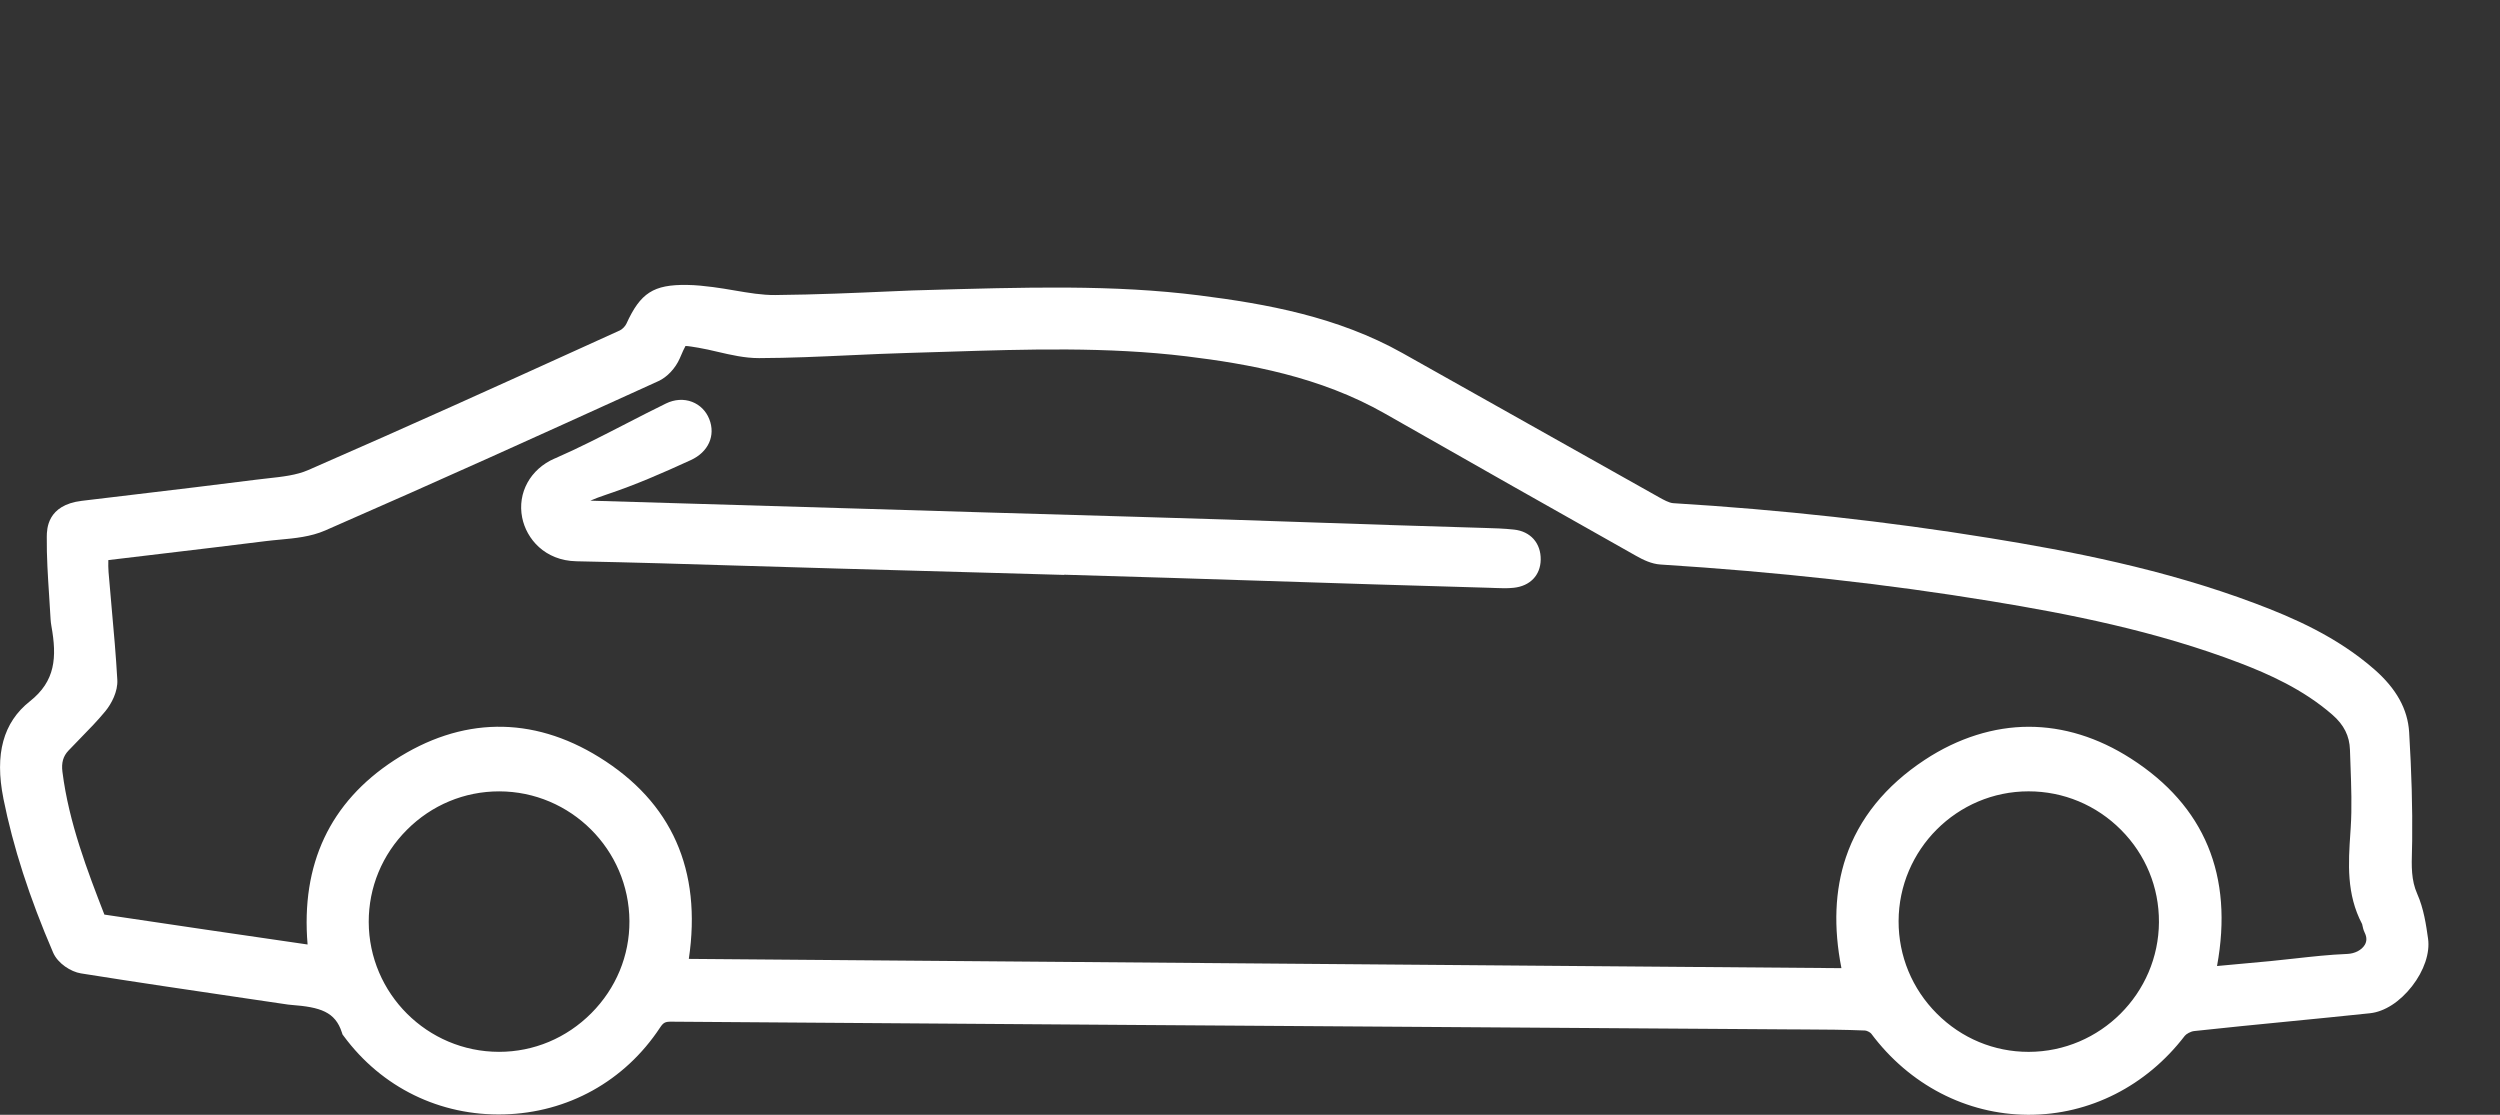
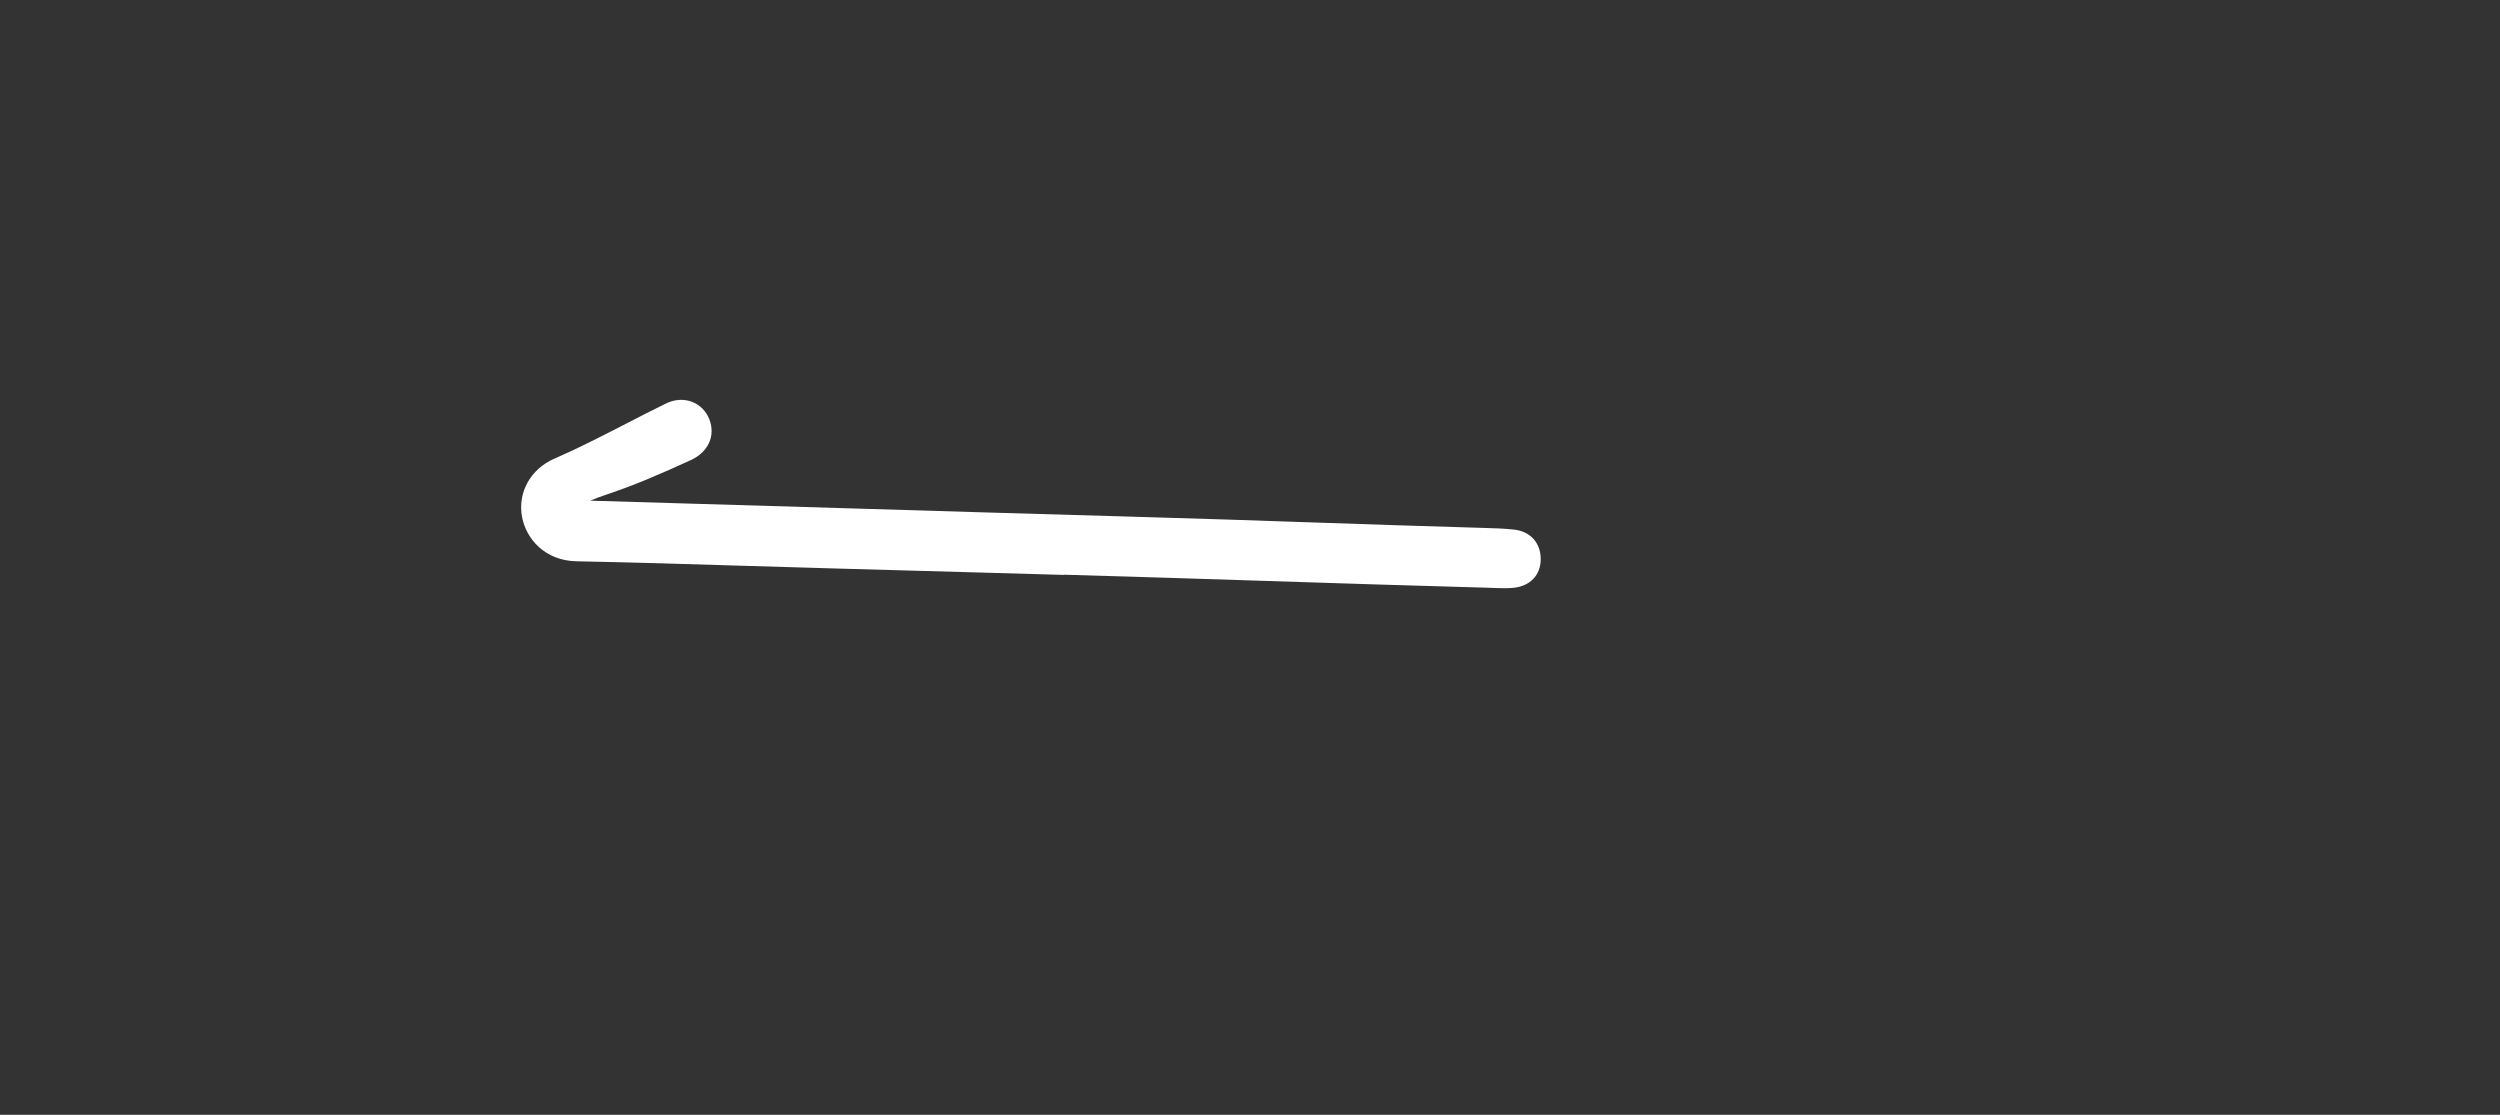
<svg xmlns="http://www.w3.org/2000/svg" id="Layer_1" viewBox="0 0 1100 490.5">
  <rect x="0" y="0" width="1100" height="490.5" fill="#333333" stroke="none" />
  <defs>
    <style>.cls-1{fill:#fff;stroke-width:0px;}</style>
  </defs>
-   <path class="cls-1" d="m1.47,351.27c4.29,21.39,11.45,43.59,21.9,67.86,2.09,4.84,7.86,8.46,12.24,9.16,23.82,3.8,48.06,7.37,71.51,10.83,6.53.96,13.06,1.92,19.59,2.89.48.07.97.11,1.46.15,12.78.97,19.34,3.03,22.26,12.14l.28.86.54.73c16.71,22.63,42.39,35.18,70.49,34.45,28.1-.73,53.12-14.63,68.64-38.13,1.5-2.27,2.3-2.69,4.95-2.67,134.25.99,270.74,1.9,402.74,2.79l88.99.6c2.1.01,4.21.02,6.31.03,8.95.04,18.21.09,27.25.47.81.03,2.33.85,2.71,1.36,16.81,22.53,41.91,35.55,68.85,35.72.18,0,.36,0,.54,0,26.68,0,51.65-12.63,68.57-34.72.63-.83,2.62-1.96,4.13-2.12,13.78-1.5,27.82-2.88,41.4-4.21,11.8-1.16,23.99-2.36,35.99-3.63,6.38-.68,13.12-5.01,18.48-11.88,5.31-6.81,7.95-14.63,7.06-20.92-.83-5.88-1.86-13.19-4.77-19.73-2.67-6.02-2.51-12.12-2.31-19.19.04-1.39.08-2.78.09-4.19.17-14.42-.27-30.03-1.33-47.73-.61-10.11-5.6-19.14-15.26-27.61-16.44-14.41-35.74-22.78-52.46-29.07-40.38-15.2-81.74-23.07-116.87-28.77-45.04-7.31-91.88-12.47-139.23-15.34-1.78-.11-4.42-1.59-6-2.47-19.4-10.87-38.77-21.77-58.15-32.68-18.32-10.31-36.64-20.62-54.98-30.9-28.51-15.98-59.83-21.64-89.43-25.38-37.57-4.74-75.44-3.64-123.38-2.25l-2.83.08c-3.07.11-6.84.28-11.14.47-13.16.58-31.17,1.38-49.2,1.55-5.77.05-11.64-.95-17.84-2.01-3.12-.53-6.35-1.09-9.58-1.5-3.6-.46-7.48-.89-11.43-.94-14.7-.19-20.43,3.49-26.63,17.07-.51,1.12-1.84,2.48-2.89,2.95-5.82,2.64-11.8,5.35-17.95,8.15-34.17,15.51-72.89,33.1-119.16,53.29-5.19,2.27-11.38,2.94-17.93,3.66-1.71.19-3.41.37-5.08.59-17.96,2.3-36.25,4.47-53.94,6.58-7.56.9-15.12,1.8-22.68,2.71-15.25,1.84-15.36,12.36-15.4,15.82-.09,8.68.48,17.41,1.03,25.84.22,3.41.45,6.94.64,10.4.05.94.17,1.91.35,2.96,2.5,13.9,1.79,24.3-9.47,33.2-11.73,9.27-15.54,23.24-11.65,42.69Zm133.8,64.3c-29.36-4.27-59.6-8.68-89.34-13.15-7.36-18.98-15.65-40.45-18.46-62.83-.5-3.96.31-6.83,2.63-9.3,1.74-1.85,3.57-3.72,5.34-5.53,3.67-3.75,7.47-7.63,10.93-11.84,2.72-3.32,5.53-8.68,5.25-13.76-.59-10.61-1.55-21.33-2.49-31.7-.47-5.17-.95-10.52-1.37-15.77-.14-1.67-.13-3.42-.09-5.25,7.65-.92,15.3-1.83,22.96-2.74,15.18-1.81,30.88-3.67,46.32-5.61,1.96-.25,3.96-.43,6.07-.63,6.73-.62,13.69-1.27,20.09-4.06,52.14-22.77,95.78-42.61,134.28-60.11l12.36-5.62c3.79-1.72,7.46-5.65,9.35-9.99l.34-.78c.81-1.88,1.65-3.81,2.18-4.67,1.17.01,3.75.45,5.7.78,2.77.47,5.54,1.11,8.47,1.8,5.84,1.36,11.88,2.76,18.14,2.76h.14c13.37-.04,26.89-.66,39.97-1.26,8.51-.39,17.31-.79,25.94-1.03,5.73-.16,11.46-.34,17.19-.52,34.45-1.09,70.08-2.21,104.91,2.03,27.13,3.31,58.73,8.89,87.33,25.21,37.77,21.55,75.28,42.73,110.46,62.57,3.1,1.75,6.8,3.57,10.75,3.82,51.81,3.28,99.41,8.56,145.52,16.13,33.28,5.46,72.32,12.98,109.64,27.3,12.06,4.63,27.56,11.39,40.5,22.7,5.07,4.43,7.51,9.32,7.7,15.39.07,2.3.15,4.61.24,6.92.33,9.05.67,18.41.09,27.41l-.16,2.41c-.88,13.15-1.78,26.75,5.19,39.97.04.15.1.42.14.63.17.83.41,1.96.99,3.14.97,2,.98,3.75.02,5.36-1.37,2.29-4.38,3.85-7.69,3.98-7.81.31-15.62,1.18-23.18,2.02-3.52.39-7.16.8-10.72,1.14-7.08.67-14.17,1.32-21.34,1.97l-2.07.19c7.31-39.78-5.41-70.47-37.89-91.29-14.53-9.32-29.76-13.98-44.96-13.98s-31.06,4.86-45.78,14.58c-17.26,11.39-28.93,25.83-34.68,42.9-4.85,14.4-5.5,30.76-1.95,48.73l-507.15-4.08c5.79-39.1-7.45-68.93-39.41-88.73-29.58-18.33-60.78-17.86-90.21,1.34-28.29,18.46-41.1,45.71-38.12,81.06Zm141.68-10.28c.08,15.19-5.88,29.58-16.77,40.52-10.92,10.96-25.33,17-40.59,17h-.06c-31.5-.03-57.2-25.66-57.29-57.13-.04-15.26,5.92-29.67,16.81-40.57,10.88-10.9,25.29-16.91,40.55-16.91h.05c31.43.03,57.14,25.64,57.3,57.09Zm672.99.38c-.14,31.43-25.82,57.07-57.24,57.15h-.15c-15.17,0-29.48-5.96-40.31-16.8-10.92-10.92-16.9-25.39-16.86-40.74.1-31.48,25.75-57.09,57.17-57.09h.02c15.36,0,29.8,6.03,40.68,16.95,10.83,10.88,16.75,25.27,16.68,40.52Z" />
  <path class="cls-1" d="m244.05,201.76c10.57-4.61,21.05-10,31.18-15.22,5.81-2.99,11.81-6.08,17.81-9.01,3.79-1.85,7.88-2.1,11.49-.71,3.46,1.34,6.13,4.02,7.54,7.56,2.89,7.27-.38,14.53-8.13,18.07-13.14,6.02-24.33,10.86-36.25,14.87l-.54.18c-3.27,1.09-5.66,2.02-7.41,2.79,39.05,1.12,76.45,2.25,112.63,3.34,40.7,1.23,82.79,2.5,126.9,3.74,29.19.82,53.68,1.66,77.37,2.47,23.11.79,47.01,1.6,75.41,2.42l.76.02c4.36.12,8.88.25,13.38.74,7.25.78,11.85,5.99,11.72,13.26-.12,6.83-4.66,11.56-11.86,12.34-1.42.15-2.81.2-4.18.2s-2.81-.06-4.18-.11c-.7-.03-1.41-.06-2.11-.08-35.76-.99-66.97-2-97.16-2.98-28.19-.91-57.29-1.85-90.2-2.78v.09s-34.5-.98-34.5-.98c-21.6-.61-43.2-1.23-64.8-1.81-15.7-.42-30.04-.87-43.91-1.29-23.3-.72-45.3-1.39-71.36-1.92-13.93-.28-22.04-9.87-23.9-19.24-2.15-10.87,3.58-21.31,14.26-25.97Z" />
</svg>